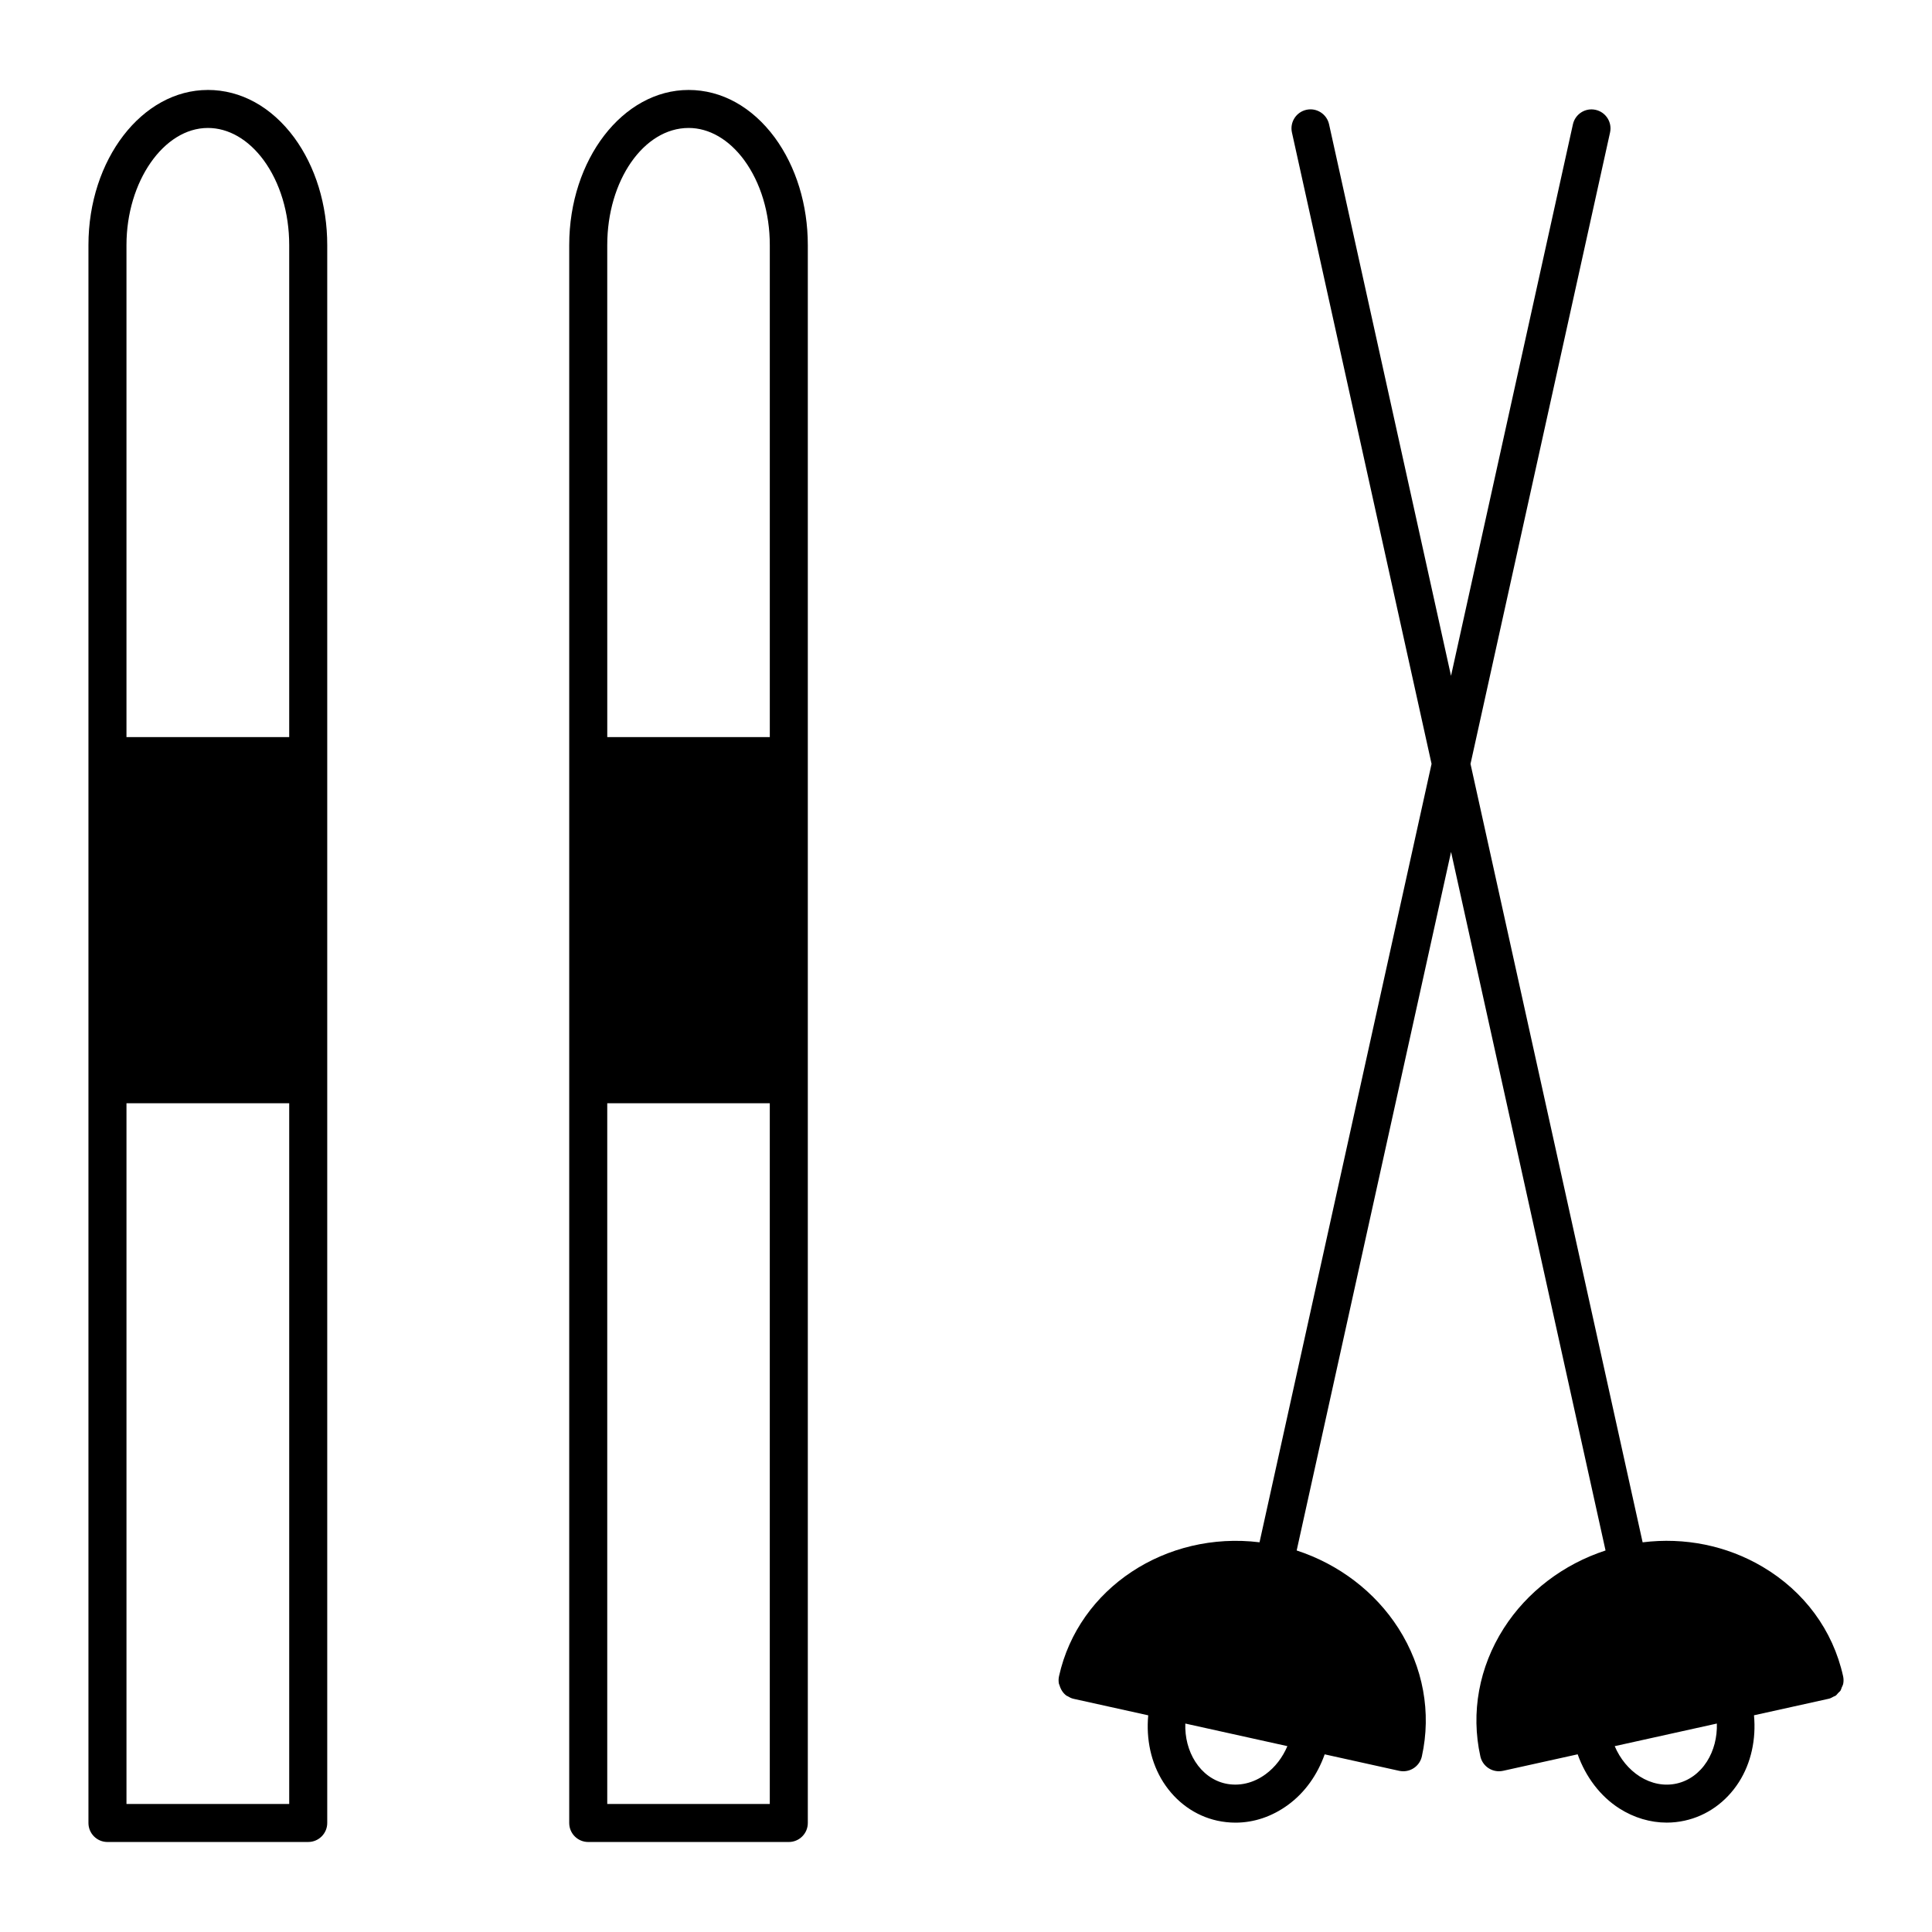
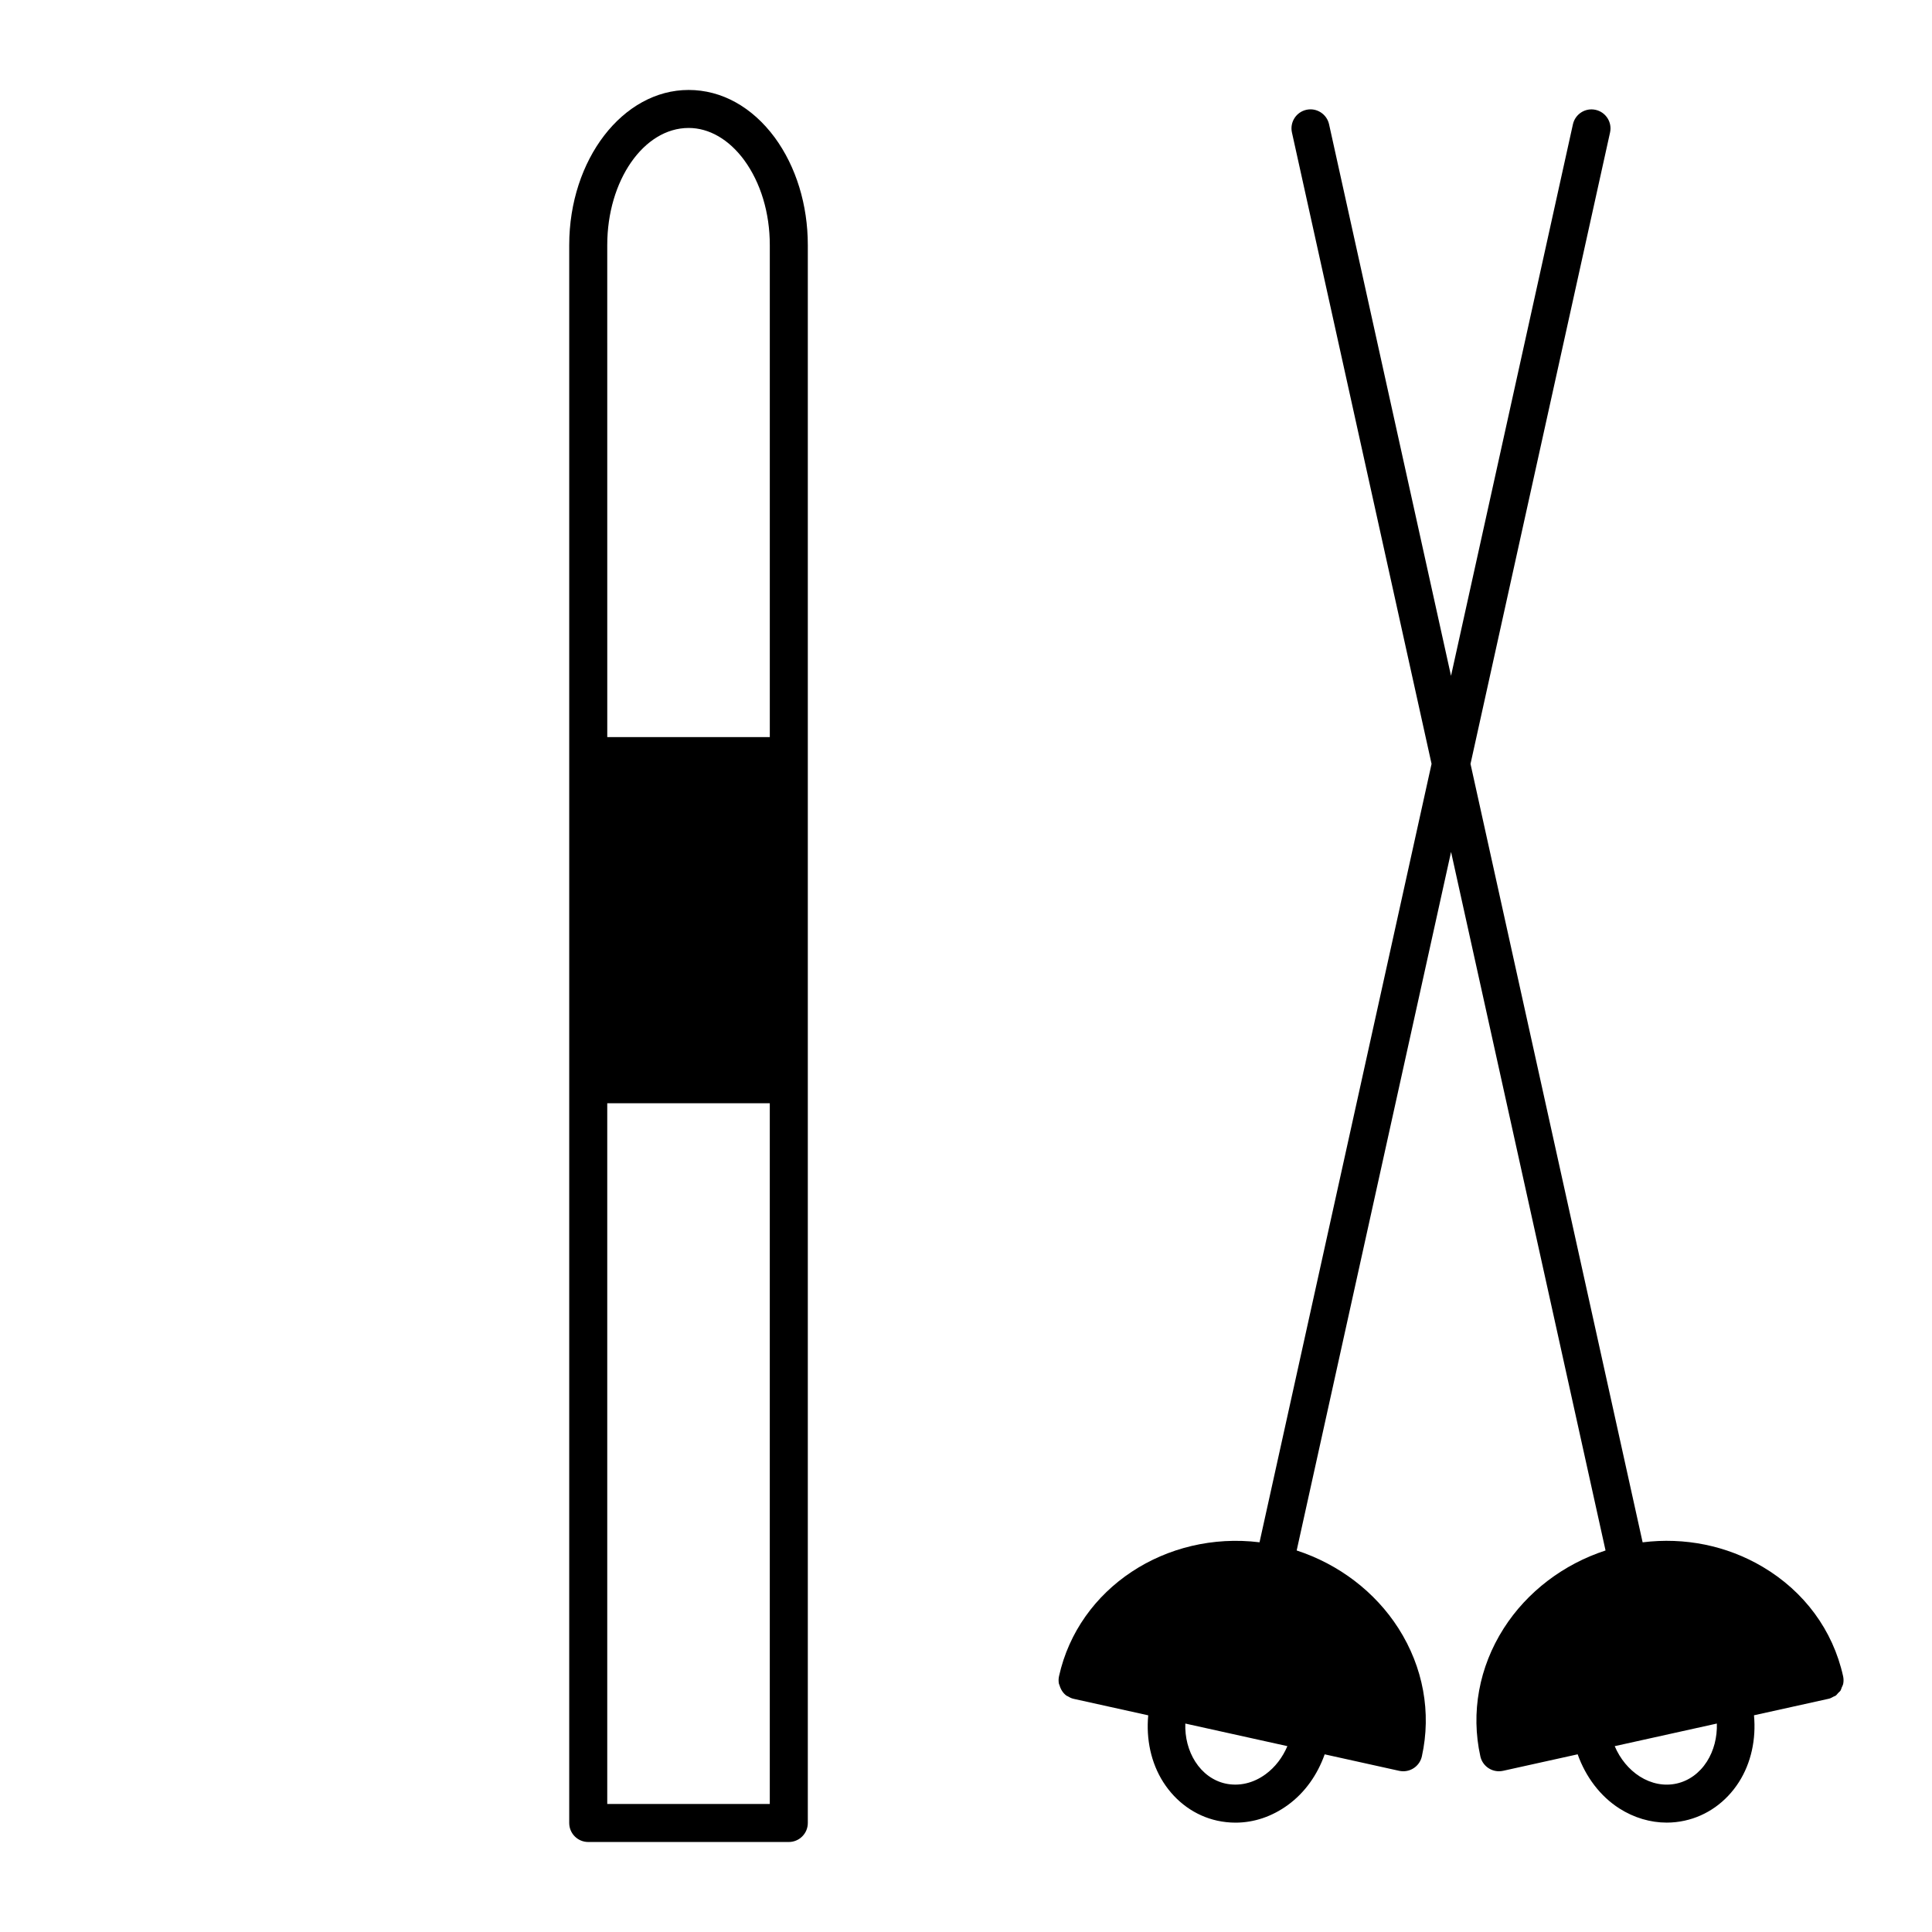
<svg xmlns="http://www.w3.org/2000/svg" fill="#000000" width="800px" height="800px" version="1.1" viewBox="144 144 512 512">
  <g>
-     <path d="m199.08 167.84c-17.445 0-31.641 18.445-31.641 41.109v418.16c0 2.785 2.258 5.039 5.039 5.039l53.203-0.004c2.781 0 5.039-2.254 5.039-5.039v-418.16c0-10.656-3.098-20.766-8.746-28.484-6.012-8.141-14.141-12.625-22.895-12.625zm-21.562 268.53h43.125v185.7h-43.125zm21.562-258.46c5.473 0 10.723 3.031 14.777 8.516 4.379 5.984 6.785 13.984 6.785 22.52v130.39h-43.125v-130.39c0-16.82 9.875-31.035 21.562-31.035z" />
    <path d="m326.49 167.84c-17.445 0-31.641 18.445-31.641 41.109v418.16c0 2.785 2.258 5.039 5.039 5.039h53.152c2.781 0 5.039-2.254 5.039-5.039v-418.16c0-10.652-3.098-20.762-8.746-28.484-6.012-8.141-14.121-12.625-22.844-12.625zm-21.562 268.53h43.074v185.7h-43.074zm21.562-258.46c5.441 0 10.676 3.031 14.723 8.516 4.379 5.992 6.793 13.992 6.793 22.52v130.39h-43.074l-0.004-130.39c0-17.109 9.672-31.035 21.562-31.035z" />
    <path d="m632.07 591.22c0.145-0.336 0.336-0.66 0.402-1.027 0.121-0.645 0.117-1.324-0.035-2-2.695-12.148-10.27-22.434-21.316-28.969-9.531-5.633-20.66-7.879-31.809-6.492l-45.613-206.29 36.98-167.33c0.598-2.715-1.117-5.406-3.836-6.004-2.707-0.605-5.402 1.113-6.004 3.836l-32.305 146.16-32.32-146.17c-0.605-2.719-3.309-4.438-6.004-3.836-2.715 0.598-4.434 3.289-3.836 6.004l37.004 167.33-45.59 206.29c-24.719-3.031-47.941 12.078-53.133 35.465-0.152 0.68-0.156 1.359-0.035 2 0.031 0.156 0.125 0.289 0.168 0.438 0.316 1.098 0.934 2.098 1.867 2.762 0.082 0.059 0.188 0.07 0.273 0.121 0.473 0.297 0.977 0.559 1.559 0.691h0.004l19.801 4.379c-0.59 6.301 0.727 12.59 3.984 17.703 3.387 5.305 8.469 8.926 14.297 10.211 1.613 0.352 3.238 0.527 4.852 0.527 4.887 0 9.703-1.613 13.945-4.727 4.469-3.273 7.769-7.969 9.684-13.375l19.738 4.367c0.367 0.082 0.734 0.117 1.098 0.117 2.312 0 4.394-1.598 4.918-3.945 2.57-11.594 0.363-23.648-6.207-33.945-6.172-9.664-15.82-16.992-26.969-20.621l40.914-185.12 40.941 185.12c-11.148 3.629-20.797 10.957-26.969 20.621-6.574 10.297-8.777 22.359-6.207 33.945 0.523 2.348 2.606 3.945 4.918 3.945 0.359 0 0.73-0.039 1.098-0.117l19.77-4.375c2.125 5.965 5.969 11.109 11.074 14.363 3.879 2.465 8.207 3.738 12.531 3.738 1.598 0 3.199-0.172 4.769-0.523 5.863-1.281 10.973-4.914 14.367-10.223 3.258-5.109 4.574-11.395 3.988-17.695l19.793-4.379h0.004c0.488-0.105 0.898-0.352 1.309-0.578 0.168-0.098 0.363-0.121 0.52-0.23 0.273-0.191 0.453-0.473 0.676-0.715 0.223-0.23 0.488-0.418 0.66-0.691 0.133-0.219 0.176-0.504 0.281-0.758zm-152.67 22.965c-3.269 2.402-7.059 3.258-10.656 2.473-3.215-0.707-6.047-2.766-7.981-5.793-1.855-2.902-2.766-6.449-2.644-10.105l27.051 5.984c-1.285 3.012-3.25 5.594-5.769 7.441zm116.94-3.34c-1.949 3.043-4.797 5.109-8.055 5.82-3.234 0.715-6.676 0.055-9.723-1.879-2.898-1.844-5.215-4.676-6.648-8.035l27.07-5.992c0.109 3.644-0.797 7.188-2.644 10.086z" />
  </g>
</svg>